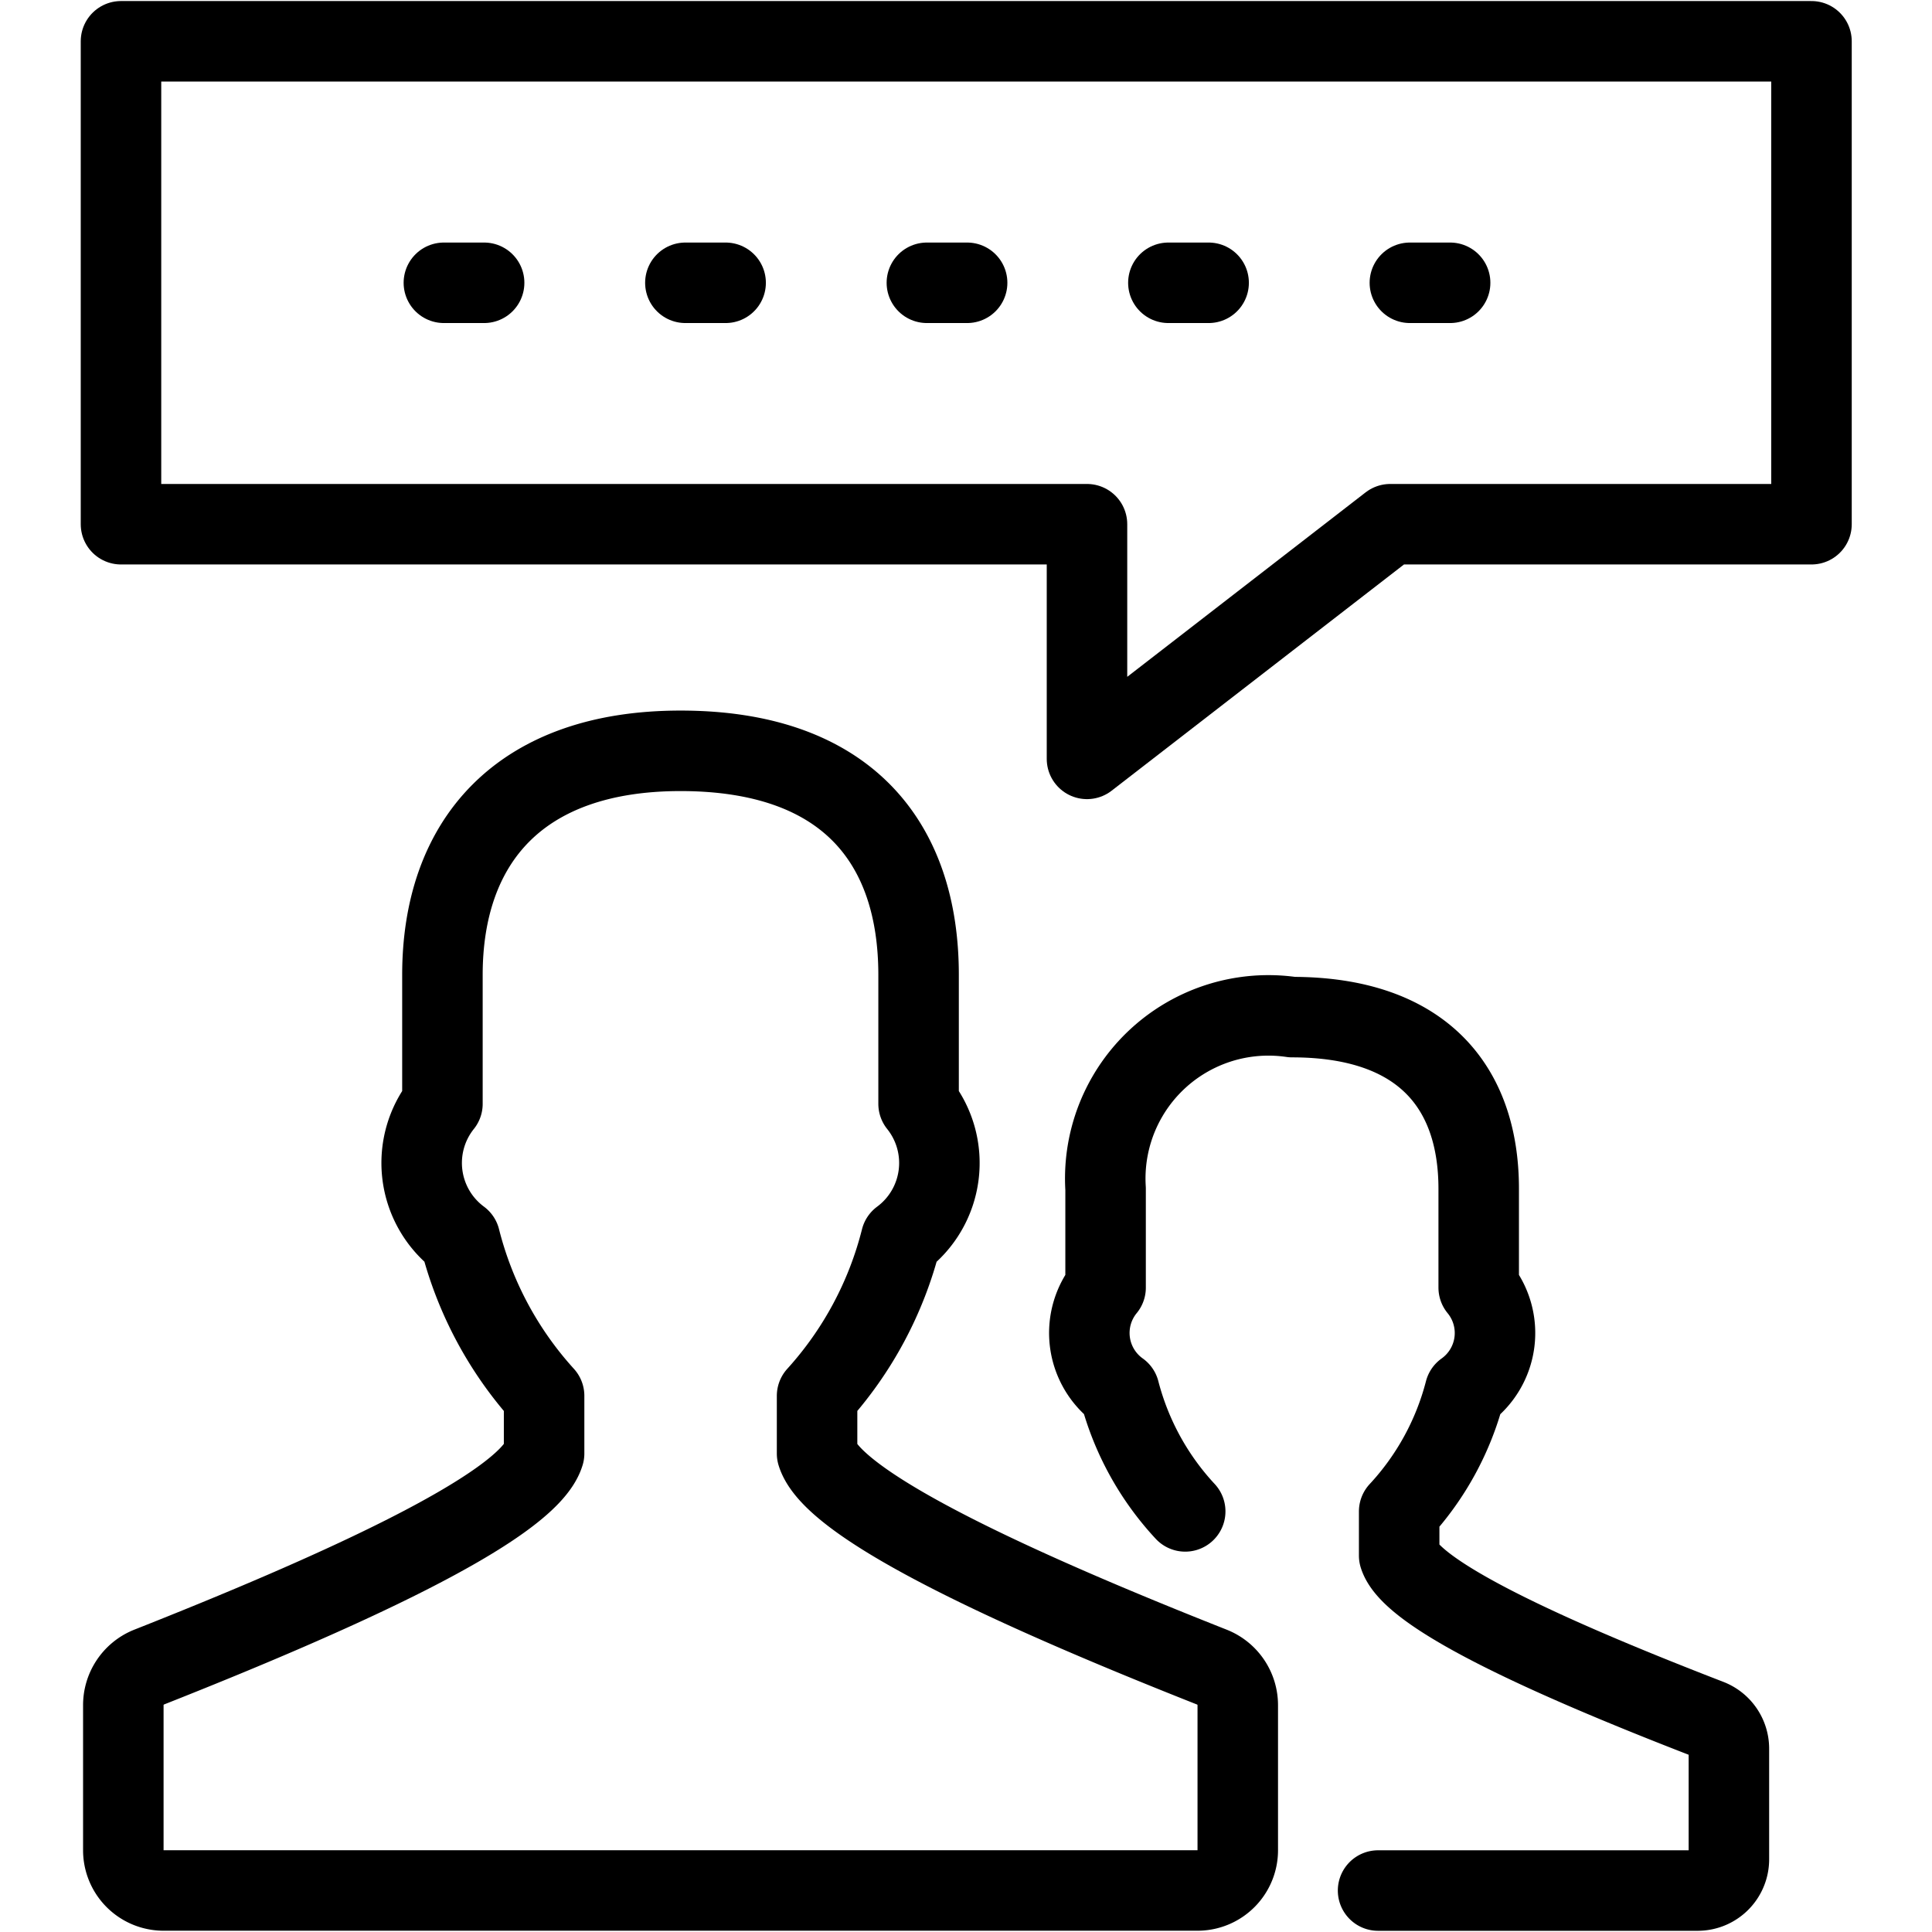
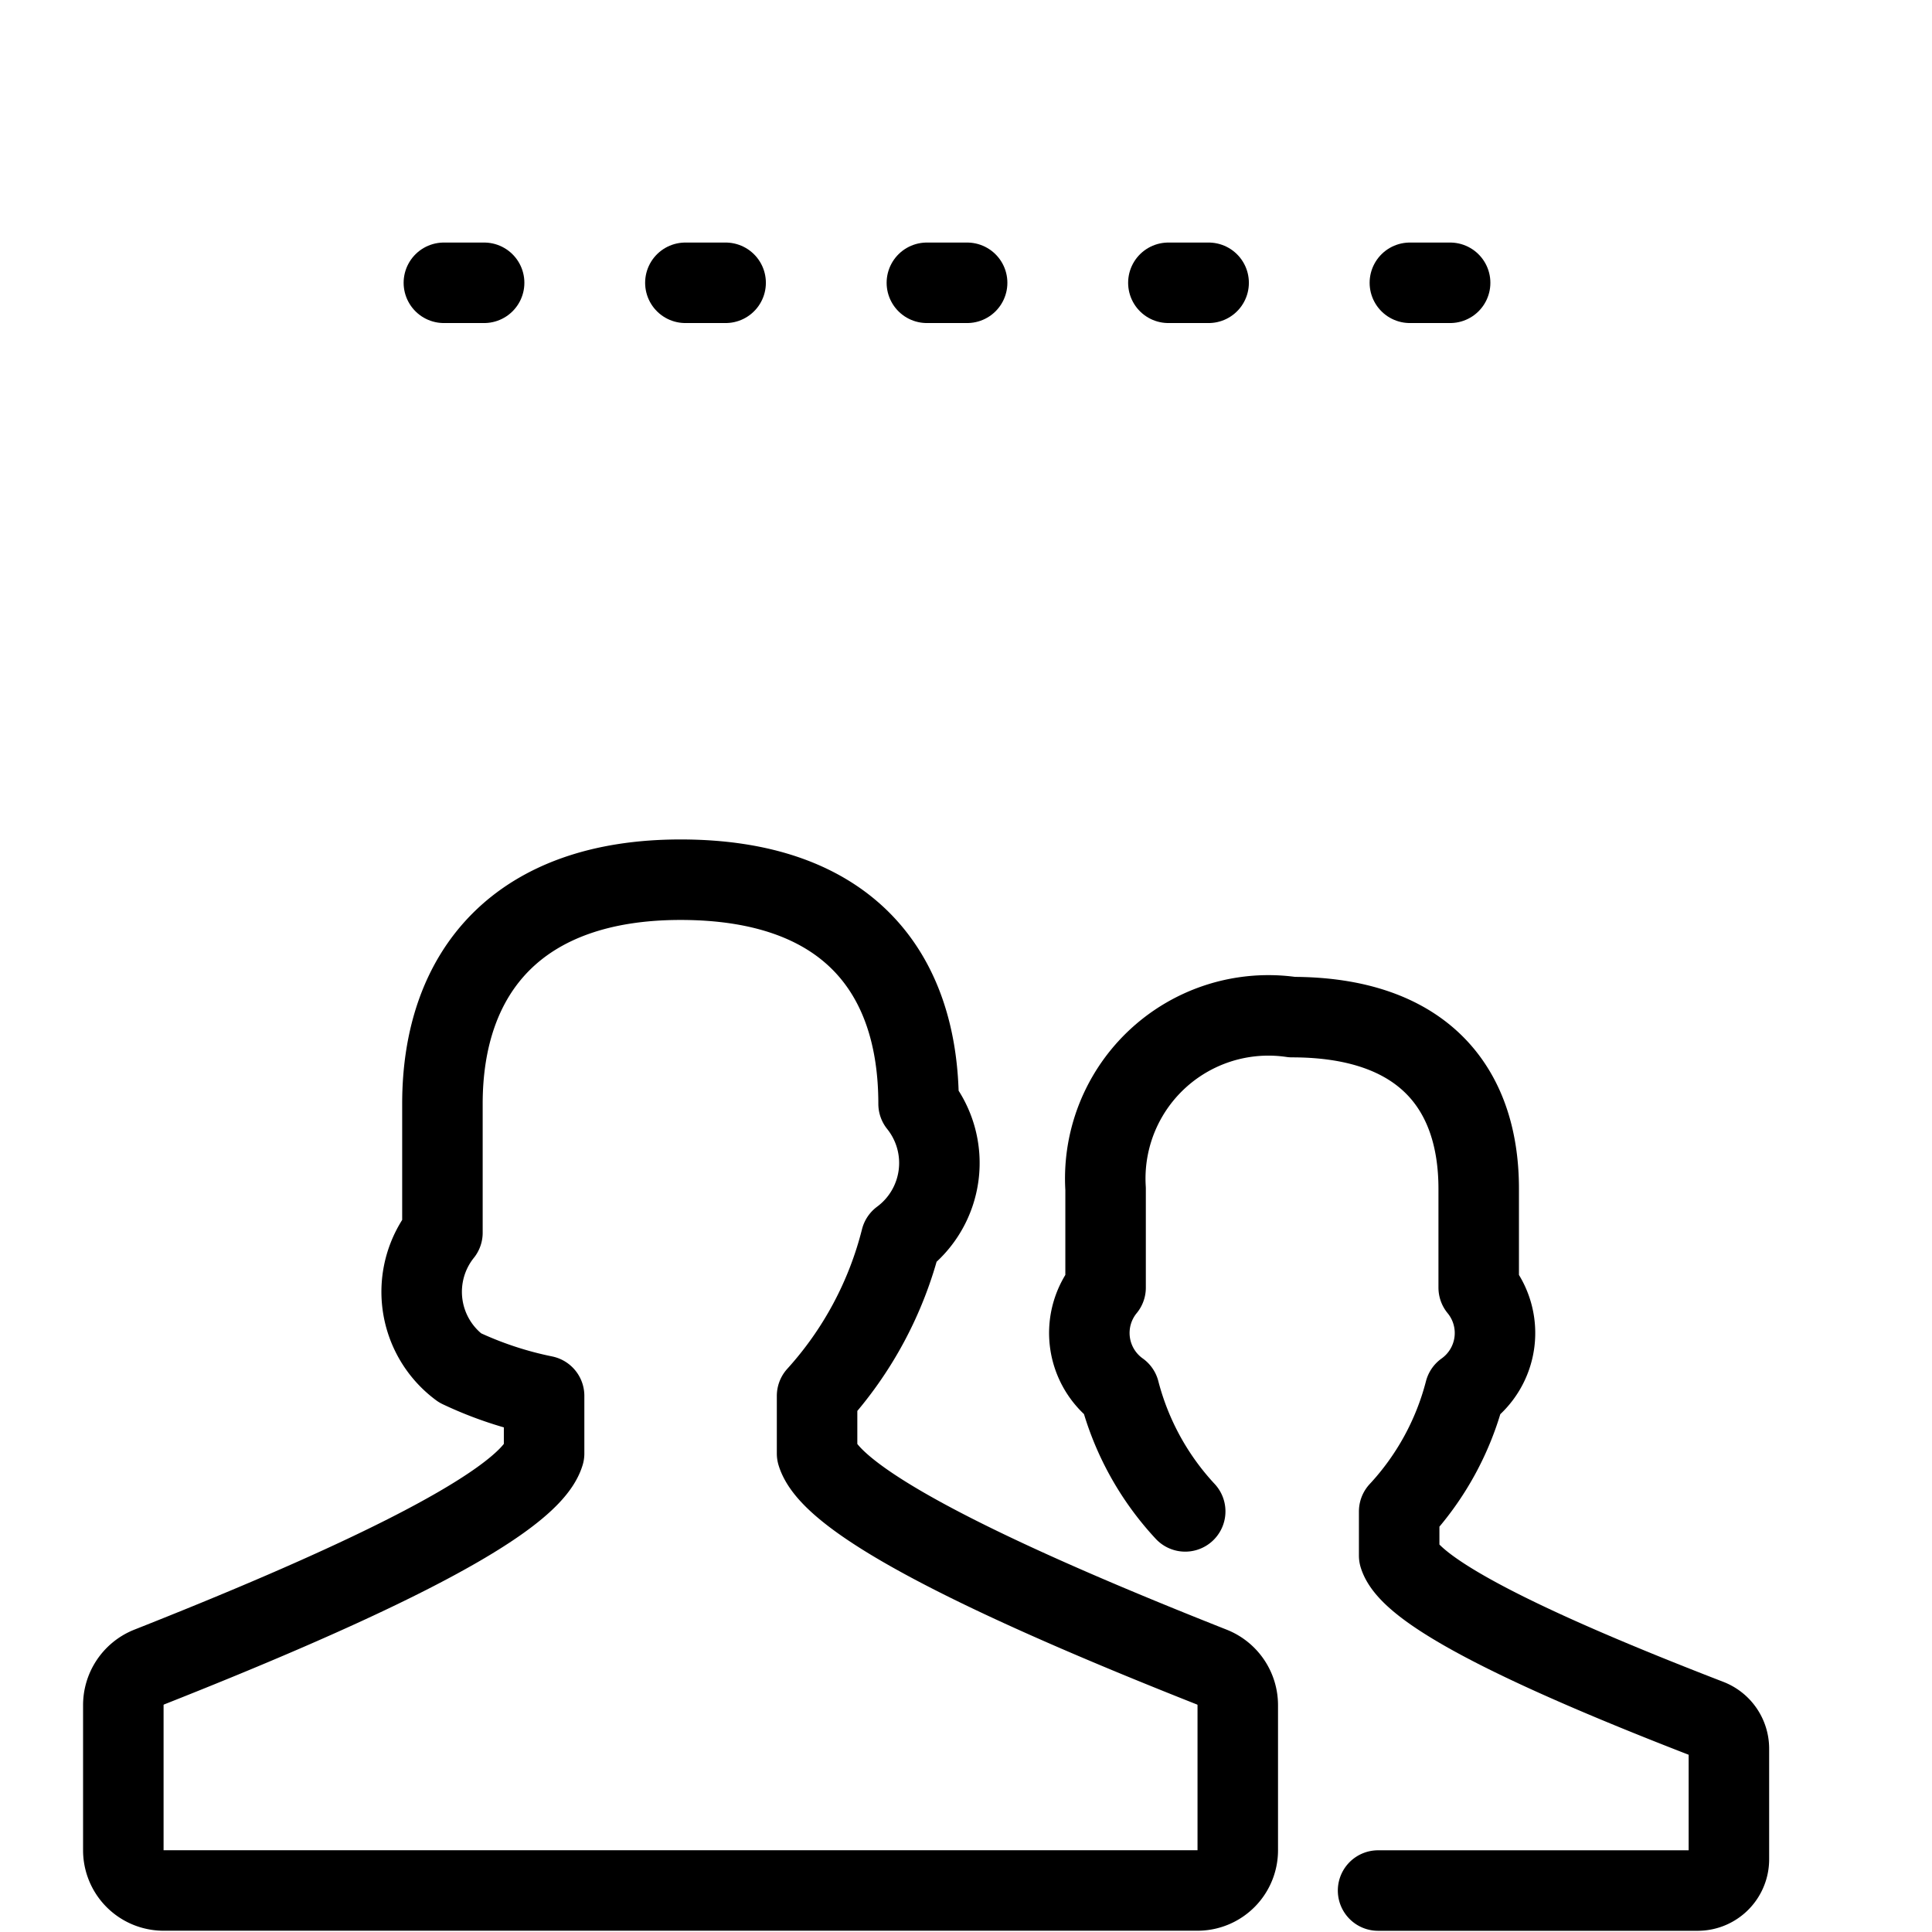
<svg xmlns="http://www.w3.org/2000/svg" data-name="Layer 1" id="Layer_1" viewBox="0 0 24 24">
  <defs>
    <style>.cls-1,.cls-2{fill:none;stroke:currentColor;stroke-linecap:round;stroke-linejoin:round;}.cls-1{stroke-dasharray:0.5 2.5;}</style>
  </defs>
  <title />
  <line class="cls-1" x1="5.514" x2="18.534" y1="3.513" y2="3.513" />
-   <polygon class="cls-2" points="17.27 6.512 22.503 6.512 22.503 0.513 1.503 0.513 1.503 6.512 13.503 6.512 13.503 9.427 17.27 6.512" />
-   <path class="cls-2" d="M15.061,20.712c-2.229-.881-4.703-1.975-4.911-2.656V17.34a4.554,4.554,0,0,0,1.043-1.948,1.175,1.175,0,0,0,.218-1.68V12.111c0-1.652-.9-2.784-2.957-2.784-2.004,0-2.958,1.131-2.958,2.784v1.601a1.175,1.175,0,0,0,.218,1.679A4.552,4.552,0,0,0,6.759,17.34v.715c-.207.681-2.682,1.775-4.911,2.656a.509.509,0,0,0-.316.476v1.788a.5.5,0,0,0,.49.509h12.864a.5.5,0,0,0,.49-.509V21.187A.509.509,0,0,0,15.061,20.712Z" />
+   <path class="cls-2" d="M15.061,20.712c-2.229-.881-4.703-1.975-4.911-2.656V17.34a4.554,4.554,0,0,0,1.043-1.948,1.175,1.175,0,0,0,.218-1.68c0-1.652-.9-2.784-2.957-2.784-2.004,0-2.958,1.131-2.958,2.784v1.601a1.175,1.175,0,0,0,.218,1.679A4.552,4.552,0,0,0,6.759,17.34v.715c-.207.681-2.682,1.775-4.911,2.656a.509.509,0,0,0-.316.476v1.788a.5.5,0,0,0,.49.509h12.864a.5.5,0,0,0,.49-.509V21.187A.509.509,0,0,0,15.061,20.712Z" />
  <path class="cls-2" d="M17.119,23.485h3.974a.388.388,0,0,0,.384-.39V21.724a.39.39,0,0,0-.247-.364c-1.747-.675-3.687-1.514-3.849-2.036v-.548a3.468,3.468,0,0,0,.817-1.493.888.888,0,0,0,.171-1.288V14.768c0-1.266-.705-2.133-2.317-2.133a2.027,2.027,0,0,0-2.318,2.133v1.227a.888.888,0,0,0,.171,1.287,3.466,3.466,0,0,0,.818,1.493" />
</svg>